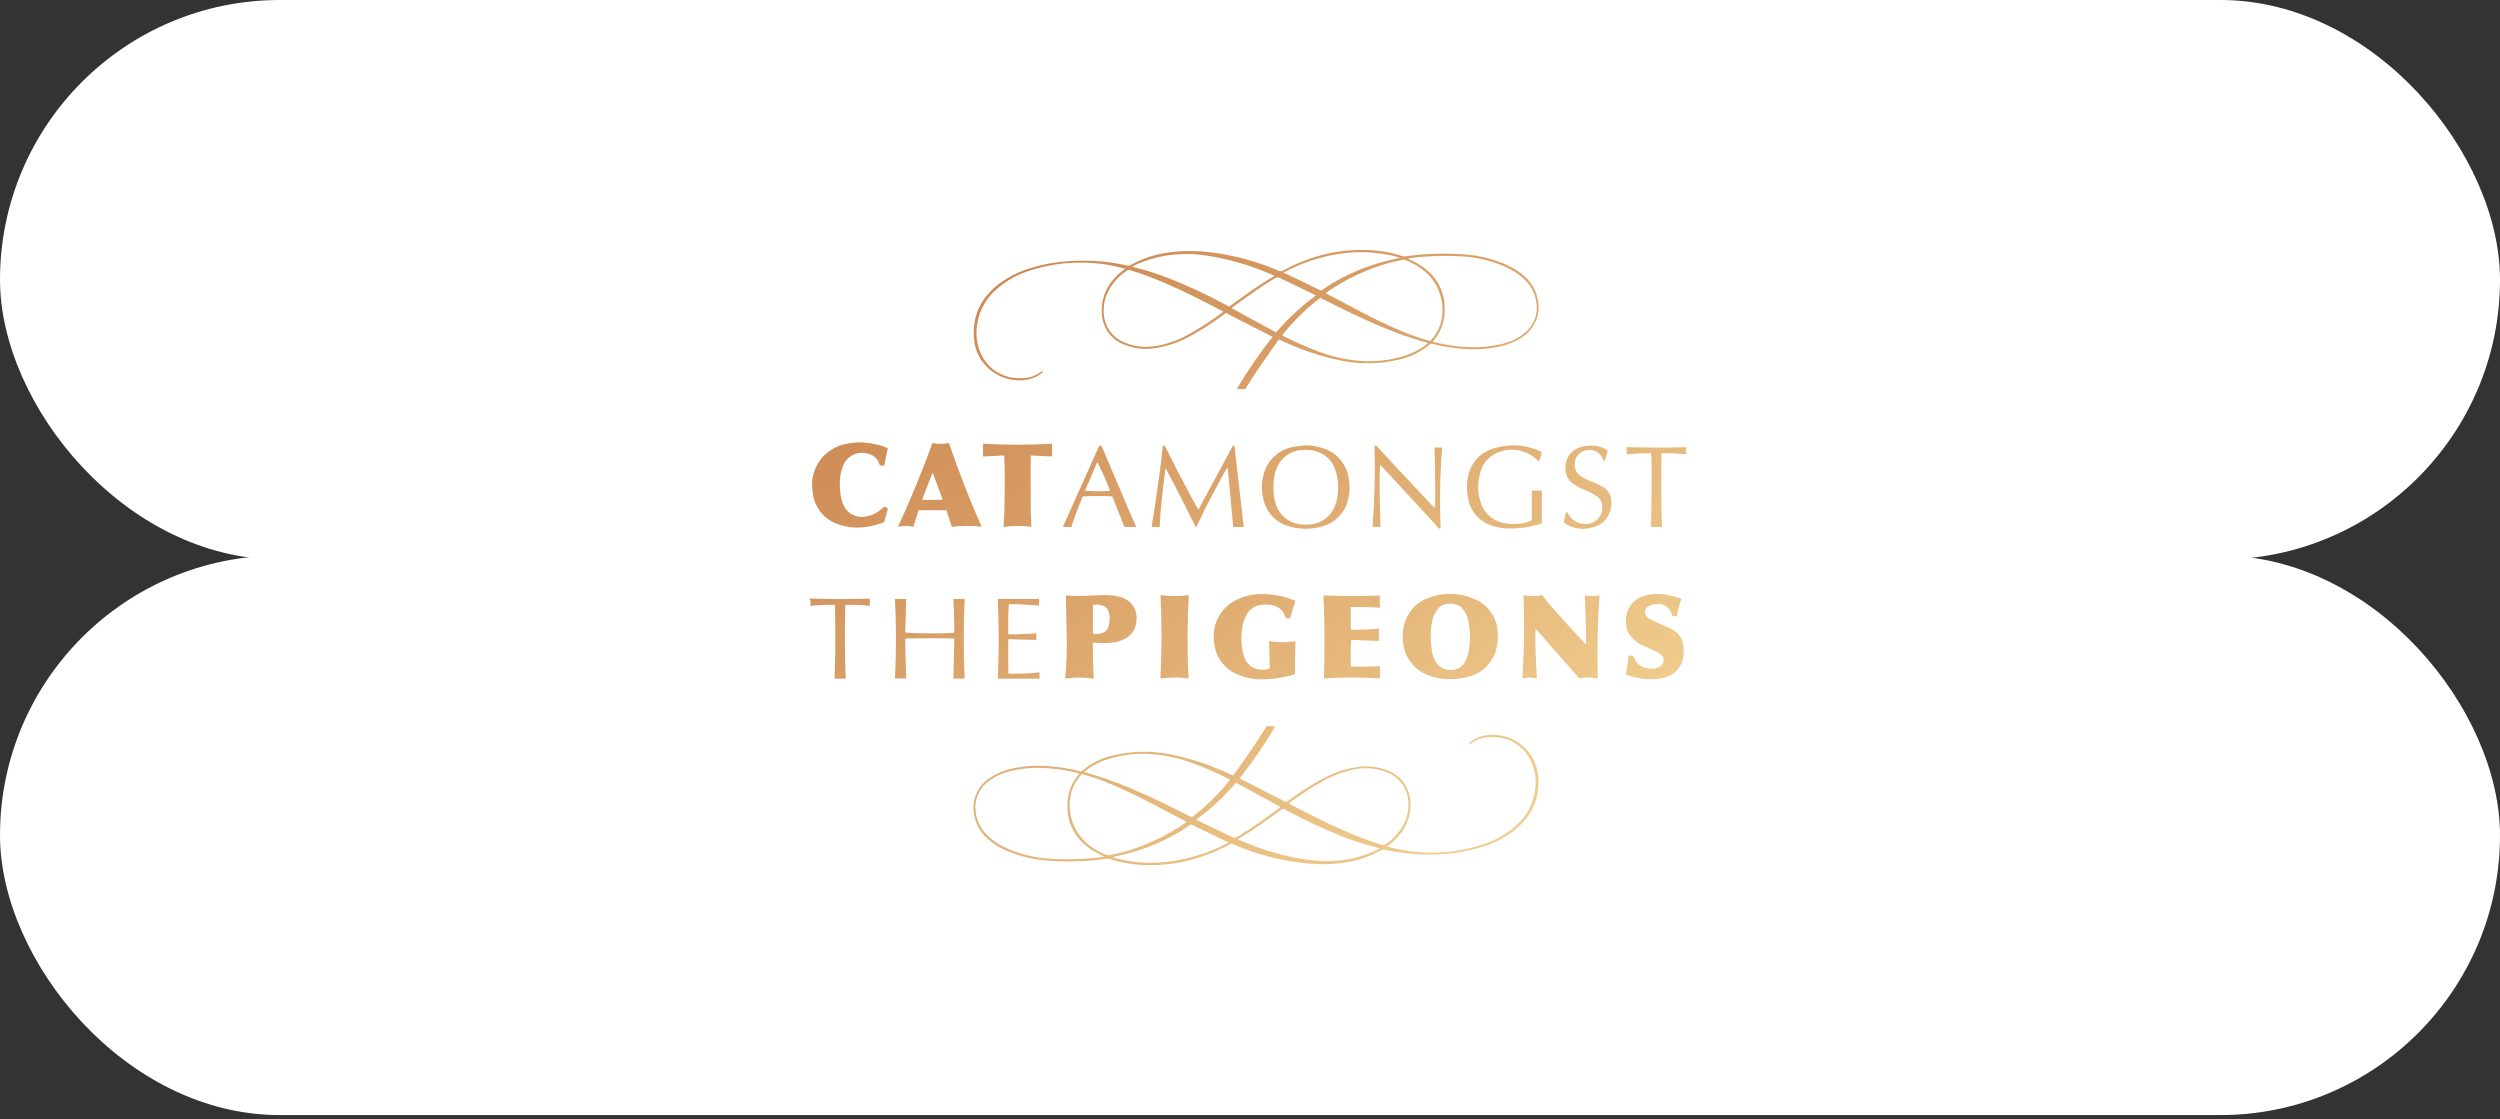
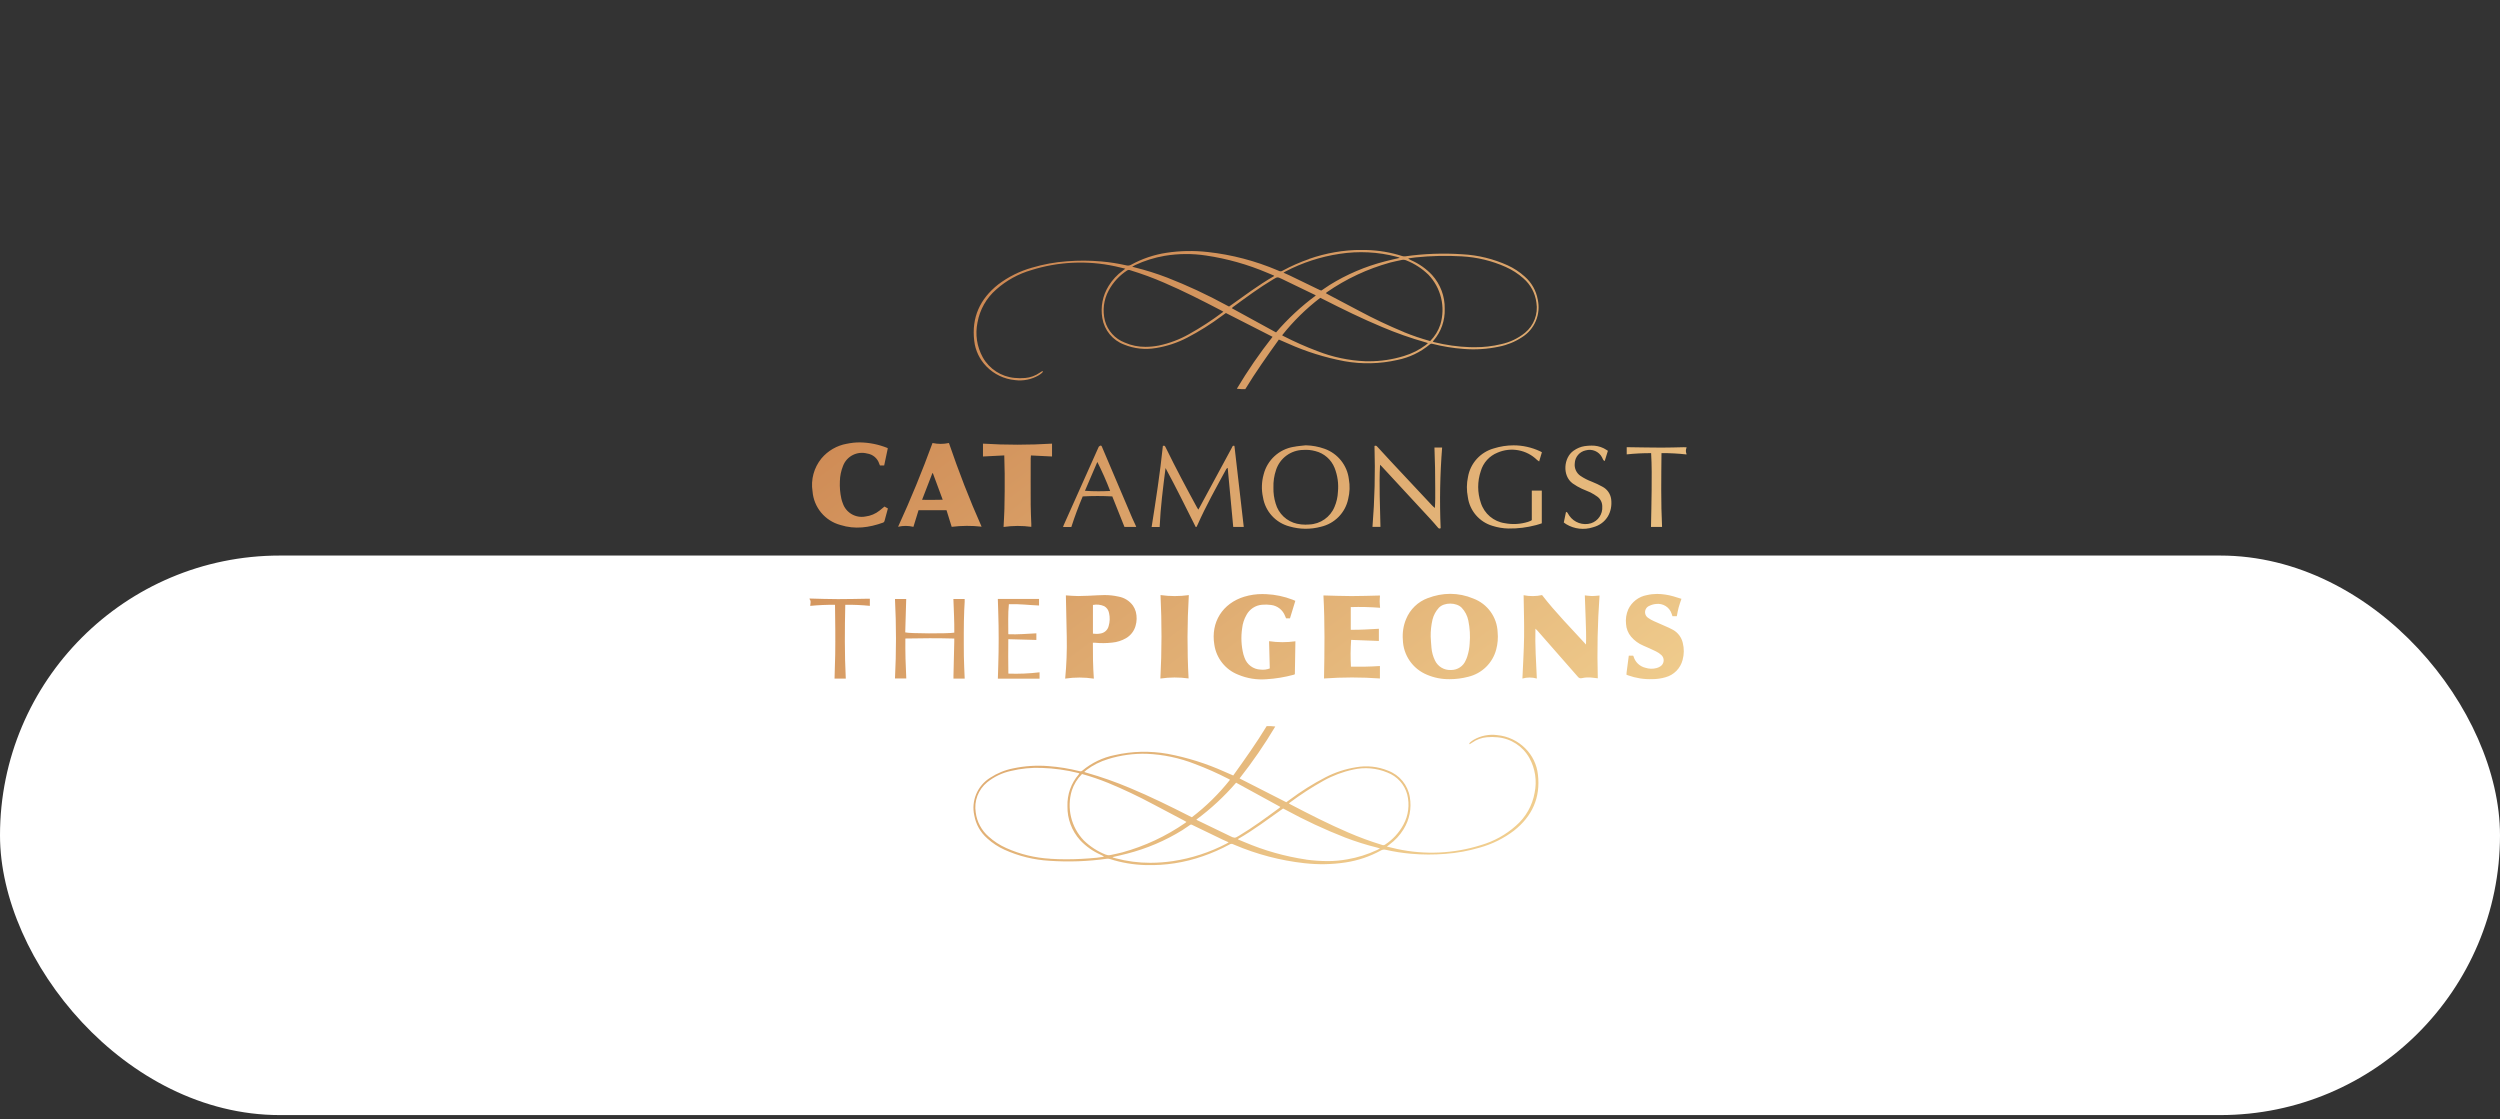
<svg xmlns="http://www.w3.org/2000/svg" width="630" height="282" viewBox="0 0 630 282" fill="none">
  <rect x="0" y="0" width="630" height="282" fill="#333333" stroke="none" />
-   <rect width="630" height="141" rx="70.5" fill="white" />
  <rect y="140" width="630" height="141" rx="70.5" fill="white" />
  <g clip-path="url(#clip0_64_118)">
-     <path d="M281.109 216.279C280.873 216.22 280.644 216.136 280.408 216.069C280.416 216.035 280.425 216.01 280.433 215.976C281.633 215.689 282.85 215.445 284.042 215.116C288.96 213.859 293.659 211.86 297.969 209.187C298.476 208.866 298.967 208.512 299.465 208.183C300.268 207.66 299.947 207.652 300.885 208.099C303.302 209.263 305.719 210.435 308.136 211.599C308.593 211.818 309.066 212.012 309.624 212.265C309.412 212.4 309.286 212.484 309.142 212.56C304.874 214.795 300.26 216.296 295.493 217.013C293.642 217.283 291.775 217.418 289.907 217.426C286.932 217.435 283.974 217.047 281.101 216.279M329.154 216.608C323.813 215.816 318.599 214.34 313.63 212.223C313.114 212.012 312.598 211.801 312.083 211.582C312.049 211.565 312.024 211.523 311.956 211.447C315.937 209.17 319.579 206.404 323.34 203.747C323.577 203.874 323.805 203.983 324.033 204.101C328.859 206.733 333.853 209.06 338.975 211.059C341.62 212.071 344.333 212.923 347.088 213.606C347.265 213.648 347.443 213.707 347.756 213.8C347.435 213.977 347.215 214.104 346.995 214.213C344.637 215.31 342.144 216.094 339.575 216.541C337.893 216.853 336.194 217.005 334.487 216.996C332.704 216.988 330.929 216.861 329.171 216.625M310.08 210.739C307.291 209.415 304.511 208.057 301.73 206.707C301.646 206.657 301.561 206.598 301.477 206.539C305.161 203.823 308.517 200.703 311.5 197.237L322.639 203.334C322.571 203.427 322.495 203.511 322.419 203.587C319.089 206.024 315.785 208.487 312.235 210.604C311.677 210.941 311.407 211.101 311.12 211.101C310.756 211.051 310.401 210.933 310.08 210.739ZM278.65 215.369C276.588 214.551 274.703 213.328 273.114 211.784C269.92 208.445 268.762 203.646 270.097 199.218C270.613 197.65 271.492 196.225 272.666 195.052C274.897 195.668 277.086 196.418 279.233 197.287C283.146 198.906 286.966 200.72 290.693 202.718C293.279 204.076 295.865 205.442 298.443 206.809C298.612 206.901 298.764 207.003 298.975 207.121C298.891 207.205 298.806 207.289 298.713 207.357C293.871 210.713 288.487 213.235 282.799 214.804C281.827 215.065 280.83 215.242 279.85 215.47C279.706 215.504 279.563 215.52 279.419 215.52C279.157 215.52 278.895 215.461 278.658 215.352M348.212 212.898C345.339 212.021 342.516 210.983 339.752 209.786C334.775 207.652 329.957 205.189 325.157 202.685C325.047 202.626 324.946 202.55 324.785 202.448C324.887 202.373 324.954 202.322 325.022 202.271C327.718 200.247 330.549 198.409 333.498 196.764C335.848 195.449 338.375 194.496 341.003 193.939C343.877 193.281 346.885 193.543 349.606 194.673C352.066 195.609 353.934 197.658 354.618 200.197C355.269 202.769 354.931 205.485 353.663 207.812C352.573 209.845 350.984 211.574 349.049 212.839C348.93 212.931 348.778 212.982 348.626 212.982C348.482 212.982 348.339 212.948 348.204 212.898M264.671 216.398C260.835 216.187 257.074 215.276 253.575 213.707C251.961 212.99 250.473 212.021 249.155 210.84C247.346 209.271 246.18 207.095 245.884 204.734C245.42 201.867 246.518 198.974 248.766 197.135C250.516 195.727 252.569 194.749 254.767 194.276C257.319 193.661 259.947 193.408 262.576 193.517C265.652 193.619 268.711 194.049 271.694 194.791C271.771 194.808 271.847 194.841 272.007 194.9C271.914 195.027 271.872 195.103 271.821 195.17C269.903 197.388 268.897 200.256 268.999 203.182C268.939 206.328 270.08 209.389 272.193 211.725C273.664 213.294 275.447 214.551 277.424 215.419C277.712 215.537 277.974 215.698 278.21 215.9C277.585 215.984 276.96 216.094 276.334 216.153C273.79 216.398 271.255 216.541 268.703 216.541C267.359 216.541 266.015 216.499 264.671 216.414M299.719 205.636C294.792 203.14 289.848 200.703 284.743 198.577C281.185 197.068 277.534 195.786 273.816 194.732C273.655 194.69 273.495 194.631 273.224 194.538C273.444 194.335 273.604 194.175 273.782 194.04C275.421 192.817 277.255 191.89 279.216 191.299C282.385 190.313 285.69 189.857 289.003 189.958C293.152 190.135 297.251 191.004 301.113 192.522C304.012 193.61 306.835 194.867 309.59 196.284C309.7 196.343 309.81 196.41 309.962 196.503C307.164 200.036 303.936 203.207 300.353 205.948C300.133 205.839 299.922 205.746 299.71 205.636M319.233 182.933C316.621 187.234 313.706 191.325 310.773 195.423C309.995 195.086 309.269 194.757 308.542 194.453C303.97 192.396 299.178 190.895 294.251 189.967C289.831 189.183 285.301 189.284 280.923 190.279C277.915 190.878 275.1 192.227 272.751 194.192C272.565 194.369 272.286 194.42 272.041 194.335C269.48 193.686 266.86 193.256 264.224 193.062C261.24 192.817 258.232 193.011 255.299 193.635C253.245 194.04 251.293 194.841 249.544 195.98C246.307 197.979 244.693 201.808 245.529 205.518C245.935 207.762 247.093 209.794 248.808 211.295C250.085 212.451 251.53 213.404 253.102 214.12C256.694 215.748 260.556 216.701 264.494 216.92C269.303 217.249 274.137 217.081 278.92 216.406C279.174 216.372 279.427 216.389 279.672 216.465C282.605 217.41 285.656 217.924 288.732 218C293.642 218.143 298.544 217.384 303.175 215.748C305.474 214.955 307.697 213.977 309.835 212.813C310.122 212.619 310.494 212.602 310.79 212.771C310.883 212.822 310.984 212.864 311.086 212.898C316.689 215.284 322.613 216.845 328.664 217.519C332.155 217.916 335.679 217.857 339.144 217.325C342.229 216.853 345.212 215.841 347.95 214.34C348.33 214.104 348.787 214.036 349.218 214.154C351.297 214.626 353.401 214.955 355.522 215.141C358.421 215.402 361.328 215.411 364.227 215.175C367.185 214.964 370.118 214.424 372.966 213.581C376.059 212.712 378.958 211.27 381.518 209.33C386.107 205.704 388.246 201.015 387.553 195.162C387.282 192.708 386.183 190.414 384.442 188.66C382.533 186.703 379.98 185.497 377.259 185.244C375.214 184.983 373.143 185.396 371.36 186.425C371.03 186.627 370.718 186.855 370.43 187.108C370.337 187.184 370.312 187.336 370.253 187.454L370.354 187.546C370.582 187.403 370.811 187.26 371.03 187.116C372.112 186.357 373.371 185.893 374.681 185.784C375.577 185.699 376.49 185.708 377.386 185.801C380.749 186.104 383.749 188.052 385.397 190.996C386.885 193.678 387.35 196.798 386.724 199.792C386.15 203.014 384.485 205.948 382.009 208.09C379.465 210.359 376.439 212.029 373.16 212.974C366.331 215.124 359.063 215.453 352.074 213.943C351.246 213.766 350.418 213.555 349.488 213.336C349.767 213.117 349.945 212.974 350.13 212.839C351.559 211.793 352.767 210.486 353.697 208.976C355.201 206.556 355.759 203.671 355.277 200.871C354.779 197.827 352.683 195.288 349.792 194.209C347.249 193.163 344.46 192.86 341.755 193.34C339.034 193.77 336.397 194.639 333.955 195.912C330.845 197.532 327.87 199.396 325.064 201.495C324.751 201.715 324.439 201.942 324.143 202.162L312.37 196.165C315.649 191.999 318.658 187.631 321.371 183.077C320.931 183.034 320.593 183.001 320.255 182.984C320.112 182.984 319.968 182.984 319.824 182.984H319.233M240.256 150.962C240.357 153.804 240.509 156.621 240.484 159.429C239.014 159.699 228.999 159.665 228.12 159.362C228.204 156.57 228.28 153.753 228.365 150.953H225.534C225.872 157.633 225.872 164.312 225.534 170.975H228.382C228.314 169.271 228.247 167.601 228.187 165.931C228.128 164.261 228.154 162.6 228.154 160.905C232.295 160.812 236.351 160.804 240.476 160.913C240.476 161.2 240.476 161.428 240.476 161.664C240.408 164.54 240.34 167.416 240.273 170.291C240.273 170.536 240.273 170.781 240.273 171H243.104C243.062 169.996 243.011 169.043 242.977 168.082C242.943 167.137 242.91 166.193 242.893 165.248C242.876 164.278 242.876 163.317 242.876 162.347V159.513C242.876 158.552 242.876 157.582 242.901 156.612C242.918 155.668 242.977 154.723 242.986 153.779C242.994 152.834 243.146 151.881 243.095 150.953H240.264L240.256 150.962ZM251.454 150.945C251.521 153.222 251.606 155.448 251.64 157.675C251.673 159.901 251.673 162.136 251.64 164.371C251.606 166.606 251.521 168.807 251.462 171.017H261.967V169.423C259.356 169.735 256.736 169.844 254.107 169.752C254.057 166.842 254.065 164 254.091 161.074C256.508 161.141 258.84 161.2 261.164 161.268V159.598C258.806 159.707 256.482 159.927 254.091 159.825C254.099 157.27 253.981 154.774 254.234 152.26C256.812 152.159 259.322 152.488 261.84 152.589V150.936H251.471L251.454 150.945ZM204 150.97C204.456 151.476 204.203 152.058 204.177 152.682C206.256 152.48 208.344 152.387 210.423 152.412C210.448 154.521 210.482 156.578 210.491 158.628C210.499 160.711 210.507 162.794 210.474 164.877C210.44 166.926 210.364 168.976 210.305 171H213.136C212.823 164.801 212.874 158.628 213.009 152.404C215.08 152.379 217.142 152.471 219.204 152.674V150.877H218.587C216.111 150.911 213.634 150.987 211.167 150.979C208.783 150.979 206.4 150.886 204.008 150.827V150.953L204 150.97ZM333.667 170.975C338.349 170.637 343.057 170.637 347.739 170.975V167.837C345.296 168.006 342.862 168.04 340.437 167.997C340.31 165.754 340.327 163.502 340.488 161.251C342.82 161.335 345.17 161.428 347.477 161.521V158.451C345.144 158.56 342.786 158.754 340.395 158.704V152.986C342.862 152.91 345.33 152.969 347.781 153.163C347.747 152.581 347.68 152.067 347.68 151.561C347.68 151.038 347.73 150.515 347.756 150.068C345.322 150.118 342.955 150.22 340.589 150.211C338.223 150.203 335.873 150.11 333.507 150.051C333.879 157.017 333.786 163.975 333.651 170.991M275.421 159.665V152.446C276.376 152.26 277.365 152.362 278.253 152.75C278.903 153.112 279.351 153.745 279.478 154.479C279.732 155.566 279.698 156.705 279.377 157.784C279.132 158.771 278.303 159.505 277.298 159.648C276.976 159.707 276.655 159.741 276.326 159.741C276.021 159.741 275.717 159.716 275.413 159.674M276.689 150.009C275.016 150.101 273.342 150.186 271.669 150.203C270.646 150.211 269.624 150.093 268.601 150.034C268.677 153.509 268.77 156.975 268.821 160.449C268.897 163.975 268.762 167.5 268.424 171.008C270.816 170.646 273.258 170.654 275.65 171.017C275.43 167.93 275.388 164.961 275.405 161.967C275.624 161.967 275.768 161.959 275.912 161.967C277.365 162.111 278.836 162.102 280.289 161.934C281.515 161.816 282.698 161.436 283.763 160.821C284.929 160.137 285.783 159.041 286.155 157.742C286.501 156.587 286.526 155.356 286.231 154.183C286.078 153.627 285.833 153.095 285.512 152.623C284.642 151.426 283.349 150.608 281.887 150.346C280.695 150.076 279.478 149.941 278.261 149.958C277.737 149.958 277.222 149.975 276.698 150.009M292.417 170.991C294.775 170.646 297.167 170.637 299.524 170.966C299.144 163.975 299.169 156.958 299.584 149.967C297.217 150.295 294.817 150.295 292.451 149.958C292.789 156.966 292.78 163.992 292.417 171M383.952 150C383.995 153.551 384.121 157.017 384.071 160.492C384.02 163.966 383.8 167.449 383.648 170.991C384.84 170.646 386.099 170.654 387.282 170.991C387.096 166.791 386.809 162.676 386.927 158.425C387.155 158.653 387.316 158.788 387.451 158.94C390.84 162.794 394.221 166.657 397.601 170.519C397.829 170.856 398.252 171.008 398.641 170.89C399.503 170.696 400.39 170.654 401.269 170.772C401.708 170.831 402.156 170.873 402.646 170.932C402.444 163.975 402.587 157.009 403.086 150.068C402.401 150.118 401.801 150.211 401.201 150.203C400.601 150.194 400.01 150.101 399.376 150.034C399.452 152.083 399.52 154.133 399.596 156.191C399.663 158.257 399.748 160.323 399.672 162.423C395.911 158.307 392.006 154.36 388.6 149.958C387.071 150.295 385.49 150.304 383.952 149.992M313.587 150.355C308.069 152.05 305.077 156.789 306.015 162.473C306.522 165.889 308.821 168.782 312.049 170.03C314.28 170.966 316.706 171.354 319.114 171.168C321.43 171.034 323.729 170.654 325.977 170.047C326.095 170.013 326.205 169.971 326.306 169.912C326.349 167.104 326.399 164.371 326.442 161.605C324.244 161.908 322.005 161.908 319.807 161.58C319.867 163.882 319.926 166.159 319.985 168.444C319.25 168.731 318.455 168.832 317.678 168.74C315.835 168.681 314.221 167.483 313.621 165.746C313.511 165.467 313.418 165.181 313.334 164.894C312.801 162.743 312.691 160.508 313.021 158.316C313.148 157.135 313.52 155.997 314.103 154.976C314.889 153.509 316.368 152.53 318.033 152.395C318.802 152.328 319.579 152.345 320.34 152.454C321.937 152.657 323.289 153.736 323.847 155.246C323.932 155.44 324.016 155.634 324.092 155.819H325.073C325.529 154.318 325.977 152.876 326.425 151.409C326.188 151.307 325.96 151.206 325.715 151.114C323.61 150.304 321.379 149.832 319.123 149.73C318.793 149.714 318.464 149.705 318.134 149.705C316.587 149.697 315.058 149.916 313.579 150.363M415.002 149.967C412.957 150.346 411.208 151.679 410.32 153.559C409.813 154.723 409.619 156.005 409.762 157.27C409.838 158.434 410.278 159.547 411.03 160.441C411.867 161.428 412.923 162.204 414.123 162.701C415.188 163.165 416.253 163.629 417.292 164.143C417.8 164.388 418.264 164.7 418.67 165.079C419.405 165.763 419.439 166.91 418.755 167.643C418.645 167.761 418.509 167.871 418.366 167.955C418.078 168.141 417.757 168.276 417.428 168.36C416.507 168.605 415.535 168.571 414.63 168.276C413.194 167.93 412.061 166.842 411.656 165.425C411.63 165.358 411.588 165.29 411.546 165.231H410.455C410.219 166.842 409.982 168.402 409.754 169.946C409.796 169.979 409.847 170.013 409.898 170.038C410.016 170.089 410.143 170.131 410.261 170.182C412.23 170.89 414.309 171.219 416.397 171.143C417.521 171.143 418.628 170.983 419.701 170.671C421.831 170.097 423.479 168.419 424.02 166.285C424.4 164.894 424.417 163.418 424.062 162.018C423.749 160.635 422.87 159.446 421.645 158.746C421.29 158.543 420.926 158.358 420.555 158.189C419.295 157.633 418.036 157.101 416.785 156.528C416.295 156.317 415.822 156.056 415.391 155.744C414.571 155.254 414.309 154.2 414.799 153.382C414.994 153.053 415.298 152.8 415.653 152.665C416.168 152.412 416.735 152.252 417.309 152.201C419.067 151.957 420.749 153.02 421.273 154.715C421.341 154.892 421.391 155.077 421.459 155.288H422.558C422.701 154.546 422.811 153.829 423.006 153.129C423.191 152.404 423.462 151.704 423.724 150.903C423.006 150.683 422.338 150.456 421.662 150.27C420.343 149.891 418.983 149.688 417.614 149.671C416.743 149.671 415.881 149.764 415.036 149.967M361.616 166.446C361.126 165.442 360.821 164.354 360.728 163.241C360.627 162.305 360.593 161.36 360.534 160.424C360.509 158.982 360.661 157.548 360.99 156.14C361.261 155.035 361.81 154.015 362.579 153.171C363.931 151.721 367.033 151.788 368.351 153.154C369.196 154.048 369.771 155.162 370.016 156.368C370.413 158.282 370.523 160.239 370.354 162.187C370.295 163.283 370.092 164.363 369.763 165.4C369.661 165.729 369.535 166.049 369.382 166.361C368.782 167.863 367.32 168.841 365.706 168.841H365.622C363.923 168.925 362.342 167.981 361.616 166.446ZM359.816 150.717C357.314 151.636 355.32 153.568 354.322 156.039C353.646 157.675 353.376 159.446 353.519 161.208C353.612 165.096 356.004 168.563 359.613 170.038C361.413 170.806 363.365 171.185 365.326 171.152C366.898 171.152 368.47 170.949 369.982 170.553C373.439 169.735 376.16 167.078 377.048 163.646C377.428 162.229 377.546 160.761 377.403 159.311C377.259 155.507 374.833 152.159 371.259 150.827C369.425 150.051 367.455 149.655 365.461 149.646C363.526 149.655 361.616 150.026 359.816 150.726M409.931 112.699V114.504C411.977 114.284 414.03 114.183 416.084 114.191C416.27 117.337 416.236 120.424 416.211 123.502C416.185 126.606 416.109 129.701 416.05 132.787H418.839C418.535 126.589 418.636 120.424 418.695 114.183C420.8 114.175 422.904 114.284 425 114.52V114.394C424.789 113.896 424.789 113.34 425 112.842V112.716C424.772 112.716 424.535 112.699 424.307 112.699H424.231C422.38 112.732 420.529 112.808 418.687 112.8C415.999 112.8 413.312 112.732 410.624 112.699H409.931ZM346.37 112.378C346.581 119.184 346.412 125.99 345.863 132.771H347.874C347.806 130.156 347.73 127.584 347.688 125.012C347.646 122.439 347.629 119.842 347.773 117.118C348.001 117.337 348.111 117.43 348.204 117.54C352.302 121.967 356.401 126.395 360.5 130.831C361.126 131.506 361.726 132.214 362.326 132.914C362.503 133.116 362.664 133.319 363.044 133.108C362.757 126.327 362.883 119.538 363.416 112.775H361.48C361.531 114.487 361.599 116.173 361.633 117.869C361.666 119.564 361.666 121.259 361.675 122.954C361.675 124.632 361.717 126.302 361.59 128.006C361.311 127.795 361.049 127.559 360.813 127.297L350.502 116.283C349.37 115.077 348.263 113.854 347.139 112.631C346.995 112.479 346.86 112.311 346.632 112.311C346.539 112.311 346.446 112.336 346.361 112.378M293.042 112.378C292.349 119.184 291.284 125.973 290.211 132.796H292.231C292.451 127.812 293.085 122.886 293.718 117.944C295.045 120.407 296.33 122.878 297.581 125.357C298.831 127.837 300.082 130.325 301.325 132.813C301.384 132.813 301.443 132.813 301.502 132.804C301.595 132.619 301.705 132.442 301.789 132.248C303.911 127.432 306.497 122.853 309.007 118.231C309.083 118.122 309.159 118.029 309.252 117.936L309.387 117.97C309.852 122.912 310.308 127.845 310.773 132.779H313.427C312.641 125.948 311.863 119.142 311.077 112.37C310.604 112.193 310.553 112.589 310.427 112.825C307.731 117.801 305.035 122.785 302.347 127.778C302.237 127.972 302.127 128.166 301.975 128.427C301.832 128.191 301.73 128.031 301.637 127.871C298.95 122.954 296.321 118.012 293.862 112.977C293.794 112.842 293.727 112.707 293.659 112.572C293.609 112.42 293.473 112.319 293.313 112.311C293.211 112.311 293.11 112.336 293.017 112.378M273.402 123.688C274.466 121.217 275.498 118.822 276.529 116.41C277.729 118.788 278.81 121.233 279.757 123.721C278.768 123.772 277.779 123.797 276.791 123.797C275.675 123.797 274.551 123.764 273.402 123.679M277.272 112.311C277.129 112.37 276.993 112.463 276.892 112.572C276.841 112.64 276.807 112.724 276.782 112.808C273.875 119.311 270.968 125.813 268.06 132.315C267.993 132.467 267.959 132.619 267.891 132.804H269.979C270.807 130.19 271.779 127.626 272.844 125.096C275.328 124.961 277.822 124.961 280.298 125.096C281.329 127.677 282.343 130.215 283.366 132.787H286.332C286.264 132.619 286.214 132.484 286.155 132.349C285.876 131.742 285.58 131.151 285.318 130.536C282.825 124.674 280.332 118.805 277.839 112.943C277.788 112.825 277.737 112.707 277.695 112.589C277.636 112.412 277.526 112.286 277.365 112.286C277.331 112.286 277.298 112.286 277.272 112.302M399.376 112.412C398.353 112.572 397.381 112.969 396.545 113.576C394.06 115.288 393.612 119.834 396.308 121.824C397.043 122.338 397.829 122.794 398.641 123.173C399.334 123.519 400.086 123.738 400.779 124.084C401.413 124.405 402.013 124.776 402.579 125.189C403.348 125.771 403.787 126.69 403.77 127.651C403.906 129.541 402.739 131.278 400.931 131.868C398.886 132.475 396.68 131.7 395.463 129.954C395.294 129.709 395.167 129.431 394.99 129.186C394.922 129.094 394.77 129.06 394.635 128.992C394.44 129.92 394.263 130.772 394.077 131.674C394.263 131.801 394.466 131.953 394.685 132.096C396.722 133.327 399.198 133.605 401.463 132.863C404.759 131.978 406.433 129.051 406.01 125.745C405.816 124.421 405.004 123.266 403.813 122.65C402.951 122.17 402.055 121.748 401.142 121.385C400.136 121.014 399.173 120.517 398.286 119.926C397.246 119.218 396.688 117.987 396.84 116.747C396.9 115.17 398.032 113.829 399.579 113.5C401.193 113.028 402.917 113.753 403.703 115.237C403.821 115.465 403.906 115.71 404.041 115.929C404.1 116.03 404.244 116.081 404.387 116.182C404.658 115.313 404.903 114.52 405.19 113.601C404.852 113.399 404.497 113.154 404.117 112.96C403.162 112.496 402.114 112.269 401.058 112.294C400.5 112.294 399.942 112.336 399.384 112.42M376.456 112.994C373.084 113.93 370.549 116.713 369.94 120.154C369.577 121.841 369.56 123.578 369.898 125.273C370.354 128.689 372.78 131.522 376.084 132.509C377.394 132.931 378.763 133.159 380.141 133.184C382.49 133.218 384.823 132.931 387.096 132.324C387.569 132.206 388.026 132.037 388.533 131.877V123.637H386.014V131.075C385.896 131.151 385.778 131.227 385.651 131.286C385.457 131.371 385.254 131.455 385.051 131.514C383.175 132.096 381.18 132.214 379.245 131.851C376.397 131.455 374.031 129.448 373.169 126.707C372.29 124.126 372.281 121.326 373.152 118.737C373.76 116.612 375.324 114.891 377.377 114.065C380.775 112.598 384.713 113.331 387.35 115.92C387.51 116.055 387.688 116.182 387.865 116.291C388.11 115.465 388.33 114.74 388.558 113.964C388.406 113.879 388.254 113.787 388.077 113.711C385.989 112.741 383.724 112.226 381.417 112.226C379.727 112.226 378.053 112.496 376.439 112.994M326.89 131.995C324.261 131.421 322.165 129.439 321.455 126.85C321.058 125.568 320.872 124.227 320.906 122.886C320.855 121.368 321.075 119.859 321.565 118.425C322.537 115.448 325.301 113.416 328.436 113.382C329.467 113.306 330.507 113.407 331.504 113.685C333.693 114.242 335.476 115.811 336.313 117.902C337.073 119.825 337.361 121.9 337.158 123.958C337.099 125.248 336.82 126.513 336.313 127.702C335.248 130.316 332.738 132.071 329.907 132.172C329.585 132.197 329.273 132.214 328.96 132.214C328.267 132.214 327.574 132.138 326.89 131.986M325.968 112.606C322.301 113.222 319.343 115.954 318.438 119.555C317.914 121.427 317.855 123.392 318.269 125.298C318.835 128.857 321.455 131.75 324.954 132.661C327.532 133.412 330.262 133.445 332.856 132.745C336.33 131.953 339.026 129.212 339.744 125.729C340.15 124.092 340.209 122.397 339.913 120.744C339.49 117.244 337.116 114.284 333.794 113.095C332.265 112.547 330.659 112.252 329.045 112.218C328.022 112.345 326.982 112.395 325.985 112.614M247.71 111.796V115.035L253.076 114.765C253.11 116.376 253.161 117.852 253.178 119.328C253.195 120.829 253.195 122.33 253.178 123.831C253.169 125.315 253.152 126.791 253.11 128.275C253.068 129.76 252.975 131.244 252.899 132.796C255.215 132.459 257.572 132.45 259.888 132.762C259.888 132.459 259.888 132.231 259.888 131.995C259.837 130.409 259.736 128.824 259.736 127.238C259.711 123.333 259.736 119.429 259.736 115.524C259.736 115.296 259.77 115.069 259.795 114.773C261.612 114.866 263.37 114.951 265.111 115.035V111.796C259.313 112.151 253.49 112.159 247.693 111.796M232.362 125.956C233.25 123.654 234.103 121.444 234.957 119.243C234.999 119.243 235.041 119.243 235.084 119.243C235.895 121.436 236.706 123.629 237.56 125.931C236.749 125.956 235.963 125.965 235.185 125.965C234.255 125.965 233.334 125.956 232.371 125.956M234.991 111.645C232.379 118.779 229.523 125.762 226.32 132.745C227.587 132.45 228.914 132.459 230.182 132.762C230.63 131.312 231.052 129.937 231.475 128.571H238.523L239.825 132.762C242.326 132.45 244.862 132.442 247.363 132.72C244.262 125.771 241.574 118.771 239.132 111.636C237.763 111.931 236.351 111.931 234.982 111.636M213.364 111.83C210.888 112.277 208.64 113.584 207.017 115.507C205.107 117.843 204.287 120.871 204.761 123.839C205.082 127.871 207.904 131.261 211.817 132.307C215.46 133.462 219.043 132.956 222.559 131.691C222.711 131.624 222.821 131.497 222.88 131.345C223.184 130.3 223.455 129.237 223.751 128.132L222.889 127.651C222.466 128.006 222.094 128.326 221.697 128.63C220.657 129.473 219.398 130.004 218.063 130.165C215.604 130.62 213.187 129.203 212.384 126.833C212.232 126.454 212.113 126.066 212.02 125.67C211.699 124.219 211.581 122.735 211.648 121.259C211.682 119.952 211.944 118.653 212.434 117.438C213.339 114.984 215.975 113.618 218.511 114.284C219.956 114.487 221.156 115.507 221.587 116.907C221.638 117.042 221.697 117.169 221.748 117.303H222.812C223.117 115.836 223.421 114.402 223.725 112.977C223.666 112.926 223.641 112.884 223.598 112.876C221.393 111.99 219.052 111.518 216.668 111.484C215.553 111.484 214.446 111.602 213.356 111.839M344.062 91.033C339.913 90.856 335.822 89.996 331.952 88.469C329.053 87.381 326.23 86.125 323.475 84.716C323.365 84.657 323.255 84.59 323.095 84.497C325.892 80.963 329.121 77.792 332.704 75.051C332.924 75.161 333.135 75.262 333.346 75.364C338.273 77.86 343.217 80.297 348.322 82.422C351.88 83.932 355.531 85.214 359.249 86.268C359.41 86.31 359.57 86.369 359.841 86.462C359.621 86.664 359.461 86.816 359.292 86.951C357.652 88.174 355.81 89.102 353.857 89.692C350.942 90.603 347.908 91.058 344.857 91.041C344.595 91.041 344.333 91.041 344.071 91.041M310.427 77.666C310.494 77.573 310.57 77.497 310.646 77.421C313.976 74.984 317.28 72.521 320.83 70.405C321.878 69.781 321.895 69.747 322.985 70.27C325.774 71.594 328.554 72.951 331.335 74.301C331.419 74.352 331.504 74.41 331.588 74.469C327.904 77.185 324.549 80.305 321.565 83.772C317.847 81.731 314.162 79.715 310.427 77.674M283.45 86.335C280.991 85.399 279.123 83.35 278.439 80.811C277.788 78.239 278.126 75.524 279.394 73.196C280.484 71.164 282.073 69.435 284.008 68.17C284.261 68.001 284.583 67.984 284.853 68.111C287.726 68.988 290.558 70.025 293.313 71.223C298.291 73.356 303.108 75.819 307.908 78.324C308.018 78.383 308.119 78.459 308.28 78.56C308.178 78.636 308.111 78.686 308.043 78.737C305.347 80.761 302.516 82.6 299.567 84.244C297.217 85.56 294.69 86.513 292.054 87.069C290.946 87.288 289.822 87.398 288.698 87.407C286.89 87.423 285.107 87.061 283.45 86.335ZM353.841 83.704C349.928 82.085 346.108 80.272 342.381 78.273C339.795 76.915 337.217 75.549 334.639 74.183C334.479 74.098 334.318 73.989 334.107 73.871C334.191 73.786 334.276 73.702 334.369 73.635C339.211 70.278 344.595 67.756 350.274 66.179C351.246 65.918 352.243 65.732 353.224 65.513C353.621 65.42 354.043 65.463 354.415 65.631C356.477 66.449 358.354 67.672 359.951 69.215C363.145 72.555 364.303 77.354 362.968 81.781C362.452 83.35 361.573 84.775 360.399 85.948C358.168 85.332 355.979 84.59 353.832 83.713M370.489 87.491C367.413 87.39 364.354 86.96 361.371 86.217C361.295 86.201 361.21 86.167 361.058 86.108C361.151 85.981 361.193 85.905 361.244 85.838C363.162 83.62 364.168 80.752 364.067 77.826C364.134 74.68 362.985 71.627 360.872 69.291C359.401 67.723 357.618 66.466 355.641 65.597C355.353 65.479 355.091 65.319 354.855 65.117C355.48 65.032 356.105 64.923 356.731 64.864C360.602 64.467 364.506 64.375 368.394 64.602C372.222 64.813 375.983 65.724 379.482 67.293C381.096 68.009 382.583 68.979 383.902 70.152C385.71 71.72 386.876 73.896 387.172 76.266C387.637 79.133 386.538 82.026 384.299 83.865C382.549 85.273 380.504 86.251 378.307 86.724C376.118 87.255 373.87 87.516 371.614 87.499C371.242 87.499 370.87 87.499 370.498 87.483M309.04 76.898C304.215 74.267 299.22 71.939 294.09 69.941C291.445 68.929 288.732 68.077 285.977 67.394C285.8 67.352 285.622 67.293 285.309 67.2C285.639 67.023 285.85 66.896 286.078 66.787C288.436 65.69 290.938 64.906 293.499 64.467C296.938 63.894 300.454 63.869 303.911 64.391C309.252 65.184 314.475 66.66 319.436 68.777C319.951 68.988 320.467 69.199 320.982 69.418C321.016 69.435 321.041 69.477 321.109 69.553C317.12 71.83 313.486 74.596 309.725 77.253C309.488 77.126 309.26 77.016 309.032 76.898M332.172 72.892C329.755 71.729 327.346 70.556 324.929 69.384C324.472 69.165 323.999 68.971 323.441 68.718C323.653 68.583 323.779 68.499 323.915 68.423C328.183 66.188 332.797 64.687 337.572 63.97C342.364 63.228 347.265 63.472 351.956 64.704C352.193 64.763 352.421 64.847 352.657 64.914C352.649 64.948 352.64 64.973 352.632 65.007C351.432 65.294 350.215 65.538 349.023 65.867C344.105 67.124 339.406 69.123 335.096 71.796C334.589 72.117 334.098 72.471 333.6 72.8C333.177 73.078 333.067 73.204 332.924 73.204C332.662 73.137 332.417 73.027 332.18 72.884M329.881 65.277C327.583 66.07 325.36 67.048 323.222 68.212C322.943 68.414 322.562 68.423 322.267 68.254C322.174 68.203 322.072 68.161 321.971 68.127C316.368 65.741 310.443 64.181 304.392 63.514C300.902 63.118 297.378 63.177 293.913 63.708C290.82 64.181 287.845 65.184 285.098 66.685C284.718 66.921 284.261 66.989 283.83 66.871C281.751 66.399 279.647 66.07 277.534 65.884C274.635 65.631 271.728 65.614 268.829 65.85C265.872 66.061 262.939 66.593 260.091 67.444C256.998 68.313 254.099 69.755 251.538 71.695C246.949 75.321 244.811 80.01 245.504 85.863C245.774 88.317 246.873 90.611 248.614 92.374C250.524 94.331 253.076 95.537 255.798 95.79C257.843 96.051 259.913 95.638 261.697 94.609C262.026 94.406 262.339 94.179 262.626 93.926C262.719 93.85 262.745 93.698 262.804 93.58L262.702 93.487C262.474 93.63 262.246 93.774 262.018 93.917C260.936 94.676 259.677 95.14 258.367 95.25C257.471 95.334 256.567 95.326 255.671 95.233C252.307 94.929 249.307 92.981 247.651 90.038C246.172 87.356 245.707 84.236 246.332 81.25C246.907 78.028 248.572 75.102 251.048 72.951C253.592 70.683 256.617 69.013 259.897 68.069C266.725 65.918 273.993 65.589 280.991 67.099C281.819 67.284 282.647 67.487 283.577 67.706C283.298 67.925 283.121 68.069 282.935 68.203C281.506 69.249 280.289 70.556 279.368 72.066C277.864 74.486 277.306 77.362 277.788 80.171C278.295 83.207 280.382 85.754 283.273 86.833C285.816 87.879 288.605 88.174 291.31 87.702C294.031 87.263 296.668 86.394 299.11 85.129C302.22 83.51 305.195 81.647 308.001 79.546C308.314 79.319 308.626 79.1 308.922 78.88L320.686 84.876C317.407 89.043 314.399 93.411 311.686 97.965C312.134 98.007 312.463 98.041 312.801 98.058C313.139 98.075 313.486 98.058 313.815 98.058C316.427 93.757 319.343 89.667 322.275 85.568C323.053 85.905 323.779 86.234 324.506 86.538C329.078 88.596 333.87 90.097 338.797 91.025C343.217 91.809 347.747 91.708 352.125 90.713C355.134 90.114 357.948 88.764 360.297 86.799C360.483 86.622 360.762 86.572 361.007 86.656C363.568 87.305 366.188 87.736 368.825 87.93C371.808 88.174 374.817 87.98 377.741 87.356C379.794 86.951 381.747 86.158 383.496 85.011C386.733 83.013 388.339 79.184 387.51 75.473C387.105 73.23 385.947 71.197 384.231 69.696C382.955 68.541 381.51 67.588 379.946 66.871C376.355 65.243 372.492 64.29 368.554 64.079C363.745 63.751 358.911 63.919 354.128 64.594C353.874 64.628 353.621 64.611 353.384 64.535C350.452 63.59 347.401 63.076 344.316 63C343.885 62.983 343.454 62.975 343.023 62.975C338.544 62.992 334.098 63.767 329.873 65.252" fill="url(#paint0_linear_64_118)" />
+     <path d="M281.109 216.279C280.873 216.22 280.644 216.136 280.408 216.069C280.416 216.035 280.425 216.01 280.433 215.976C281.633 215.689 282.85 215.445 284.042 215.116C288.96 213.859 293.659 211.86 297.969 209.187C298.476 208.866 298.967 208.512 299.465 208.183C300.268 207.66 299.947 207.652 300.885 208.099C303.302 209.263 305.719 210.435 308.136 211.599C308.593 211.818 309.066 212.012 309.624 212.265C309.412 212.4 309.286 212.484 309.142 212.56C304.874 214.795 300.26 216.296 295.493 217.013C293.642 217.283 291.775 217.418 289.907 217.426C286.932 217.435 283.974 217.047 281.101 216.279M329.154 216.608C323.813 215.816 318.599 214.34 313.63 212.223C313.114 212.012 312.598 211.801 312.083 211.582C312.049 211.565 312.024 211.523 311.956 211.447C315.937 209.17 319.579 206.404 323.34 203.747C323.577 203.874 323.805 203.983 324.033 204.101C328.859 206.733 333.853 209.06 338.975 211.059C341.62 212.071 344.333 212.923 347.088 213.606C347.265 213.648 347.443 213.707 347.756 213.8C347.435 213.977 347.215 214.104 346.995 214.213C344.637 215.31 342.144 216.094 339.575 216.541C337.893 216.853 336.194 217.005 334.487 216.996C332.704 216.988 330.929 216.861 329.171 216.625M310.08 210.739C307.291 209.415 304.511 208.057 301.73 206.707C301.646 206.657 301.561 206.598 301.477 206.539C305.161 203.823 308.517 200.703 311.5 197.237L322.639 203.334C322.571 203.427 322.495 203.511 322.419 203.587C319.089 206.024 315.785 208.487 312.235 210.604C311.677 210.941 311.407 211.101 311.12 211.101C310.756 211.051 310.401 210.933 310.08 210.739ZM278.65 215.369C276.588 214.551 274.703 213.328 273.114 211.784C269.92 208.445 268.762 203.646 270.097 199.218C270.613 197.65 271.492 196.225 272.666 195.052C274.897 195.668 277.086 196.418 279.233 197.287C283.146 198.906 286.966 200.72 290.693 202.718C293.279 204.076 295.865 205.442 298.443 206.809C298.612 206.901 298.764 207.003 298.975 207.121C298.891 207.205 298.806 207.289 298.713 207.357C293.871 210.713 288.487 213.235 282.799 214.804C281.827 215.065 280.83 215.242 279.85 215.47C279.706 215.504 279.563 215.52 279.419 215.52C279.157 215.52 278.895 215.461 278.658 215.352M348.212 212.898C345.339 212.021 342.516 210.983 339.752 209.786C334.775 207.652 329.957 205.189 325.157 202.685C325.047 202.626 324.946 202.55 324.785 202.448C324.887 202.373 324.954 202.322 325.022 202.271C327.718 200.247 330.549 198.409 333.498 196.764C335.848 195.449 338.375 194.496 341.003 193.939C343.877 193.281 346.885 193.543 349.606 194.673C352.066 195.609 353.934 197.658 354.618 200.197C355.269 202.769 354.931 205.485 353.663 207.812C352.573 209.845 350.984 211.574 349.049 212.839C348.93 212.931 348.778 212.982 348.626 212.982C348.482 212.982 348.339 212.948 348.204 212.898M264.671 216.398C260.835 216.187 257.074 215.276 253.575 213.707C251.961 212.99 250.473 212.021 249.155 210.84C247.346 209.271 246.18 207.095 245.884 204.734C245.42 201.867 246.518 198.974 248.766 197.135C250.516 195.727 252.569 194.749 254.767 194.276C257.319 193.661 259.947 193.408 262.576 193.517C265.652 193.619 268.711 194.049 271.694 194.791C271.771 194.808 271.847 194.841 272.007 194.9C271.914 195.027 271.872 195.103 271.821 195.17C269.903 197.388 268.897 200.256 268.999 203.182C268.939 206.328 270.08 209.389 272.193 211.725C273.664 213.294 275.447 214.551 277.424 215.419C277.712 215.537 277.974 215.698 278.21 215.9C277.585 215.984 276.96 216.094 276.334 216.153C273.79 216.398 271.255 216.541 268.703 216.541C267.359 216.541 266.015 216.499 264.671 216.414M299.719 205.636C294.792 203.14 289.848 200.703 284.743 198.577C281.185 197.068 277.534 195.786 273.816 194.732C273.655 194.69 273.495 194.631 273.224 194.538C273.444 194.335 273.604 194.175 273.782 194.04C275.421 192.817 277.255 191.89 279.216 191.299C282.385 190.313 285.69 189.857 289.003 189.958C293.152 190.135 297.251 191.004 301.113 192.522C304.012 193.61 306.835 194.867 309.59 196.284C309.7 196.343 309.81 196.41 309.962 196.503C307.164 200.036 303.936 203.207 300.353 205.948C300.133 205.839 299.922 205.746 299.71 205.636M319.233 182.933C316.621 187.234 313.706 191.325 310.773 195.423C309.995 195.086 309.269 194.757 308.542 194.453C303.97 192.396 299.178 190.895 294.251 189.967C289.831 189.183 285.301 189.284 280.923 190.279C277.915 190.878 275.1 192.227 272.751 194.192C272.565 194.369 272.286 194.42 272.041 194.335C269.48 193.686 266.86 193.256 264.224 193.062C261.24 192.817 258.232 193.011 255.299 193.635C253.245 194.04 251.293 194.841 249.544 195.98C246.307 197.979 244.693 201.808 245.529 205.518C245.935 207.762 247.093 209.794 248.808 211.295C250.085 212.451 251.53 213.404 253.102 214.12C256.694 215.748 260.556 216.701 264.494 216.92C269.303 217.249 274.137 217.081 278.92 216.406C279.174 216.372 279.427 216.389 279.672 216.465C282.605 217.41 285.656 217.924 288.732 218C293.642 218.143 298.544 217.384 303.175 215.748C305.474 214.955 307.697 213.977 309.835 212.813C310.122 212.619 310.494 212.602 310.79 212.771C310.883 212.822 310.984 212.864 311.086 212.898C316.689 215.284 322.613 216.845 328.664 217.519C332.155 217.916 335.679 217.857 339.144 217.325C342.229 216.853 345.212 215.841 347.95 214.34C348.33 214.104 348.787 214.036 349.218 214.154C351.297 214.626 353.401 214.955 355.522 215.141C358.421 215.402 361.328 215.411 364.227 215.175C367.185 214.964 370.118 214.424 372.966 213.581C376.059 212.712 378.958 211.27 381.518 209.33C386.107 205.704 388.246 201.015 387.553 195.162C387.282 192.708 386.183 190.414 384.442 188.66C382.533 186.703 379.98 185.497 377.259 185.244C375.214 184.983 373.143 185.396 371.36 186.425C371.03 186.627 370.718 186.855 370.43 187.108C370.337 187.184 370.312 187.336 370.253 187.454L370.354 187.546C370.582 187.403 370.811 187.26 371.03 187.116C372.112 186.357 373.371 185.893 374.681 185.784C375.577 185.699 376.49 185.708 377.386 185.801C380.749 186.104 383.749 188.052 385.397 190.996C386.885 193.678 387.35 196.798 386.724 199.792C386.15 203.014 384.485 205.948 382.009 208.09C379.465 210.359 376.439 212.029 373.16 212.974C366.331 215.124 359.063 215.453 352.074 213.943C351.246 213.766 350.418 213.555 349.488 213.336C349.767 213.117 349.945 212.974 350.13 212.839C351.559 211.793 352.767 210.486 353.697 208.976C355.201 206.556 355.759 203.671 355.277 200.871C354.779 197.827 352.683 195.288 349.792 194.209C347.249 193.163 344.46 192.86 341.755 193.34C339.034 193.77 336.397 194.639 333.955 195.912C330.845 197.532 327.87 199.396 325.064 201.495C324.751 201.715 324.439 201.942 324.143 202.162L312.37 196.165C315.649 191.999 318.658 187.631 321.371 183.077C320.931 183.034 320.593 183.001 320.255 182.984C320.112 182.984 319.968 182.984 319.824 182.984H319.233M240.256 150.962C240.357 153.804 240.509 156.621 240.484 159.429C239.014 159.699 228.999 159.665 228.12 159.362C228.204 156.57 228.28 153.753 228.365 150.953H225.534C225.872 157.633 225.872 164.312 225.534 170.975H228.382C228.314 169.271 228.247 167.601 228.187 165.931C228.128 164.261 228.154 162.6 228.154 160.905C232.295 160.812 236.351 160.804 240.476 160.913C240.476 161.2 240.476 161.428 240.476 161.664C240.408 164.54 240.34 167.416 240.273 170.291C240.273 170.536 240.273 170.781 240.273 171H243.104C243.062 169.996 243.011 169.043 242.977 168.082C242.943 167.137 242.91 166.193 242.893 165.248C242.876 164.278 242.876 163.317 242.876 162.347V159.513C242.876 158.552 242.876 157.582 242.901 156.612C242.918 155.668 242.977 154.723 242.986 153.779C242.994 152.834 243.146 151.881 243.095 150.953H240.264L240.256 150.962ZM251.454 150.945C251.521 153.222 251.606 155.448 251.64 157.675C251.673 159.901 251.673 162.136 251.64 164.371C251.606 166.606 251.521 168.807 251.462 171.017H261.967V169.423C259.356 169.735 256.736 169.844 254.107 169.752C254.057 166.842 254.065 164 254.091 161.074C256.508 161.141 258.84 161.2 261.164 161.268V159.598C258.806 159.707 256.482 159.927 254.091 159.825C254.099 157.27 253.981 154.774 254.234 152.26C256.812 152.159 259.322 152.488 261.84 152.589V150.936H251.471L251.454 150.945ZM204 150.97C204.456 151.476 204.203 152.058 204.177 152.682C206.256 152.48 208.344 152.387 210.423 152.412C210.448 154.521 210.482 156.578 210.491 158.628C210.499 160.711 210.507 162.794 210.474 164.877C210.44 166.926 210.364 168.976 210.305 171H213.136C212.823 164.801 212.874 158.628 213.009 152.404C215.08 152.379 217.142 152.471 219.204 152.674V150.877H218.587C216.111 150.911 213.634 150.987 211.167 150.979C208.783 150.979 206.4 150.886 204.008 150.827V150.953L204 150.97ZM333.667 170.975C338.349 170.637 343.057 170.637 347.739 170.975V167.837C345.296 168.006 342.862 168.04 340.437 167.997C340.31 165.754 340.327 163.502 340.488 161.251C342.82 161.335 345.17 161.428 347.477 161.521V158.451C345.144 158.56 342.786 158.754 340.395 158.704V152.986C342.862 152.91 345.33 152.969 347.781 153.163C347.747 152.581 347.68 152.067 347.68 151.561C347.68 151.038 347.73 150.515 347.756 150.068C345.322 150.118 342.955 150.22 340.589 150.211C338.223 150.203 335.873 150.11 333.507 150.051C333.879 157.017 333.786 163.975 333.651 170.991M275.421 159.665V152.446C276.376 152.26 277.365 152.362 278.253 152.75C278.903 153.112 279.351 153.745 279.478 154.479C279.732 155.566 279.698 156.705 279.377 157.784C279.132 158.771 278.303 159.505 277.298 159.648C276.976 159.707 276.655 159.741 276.326 159.741C276.021 159.741 275.717 159.716 275.413 159.674M276.689 150.009C275.016 150.101 273.342 150.186 271.669 150.203C270.646 150.211 269.624 150.093 268.601 150.034C268.677 153.509 268.77 156.975 268.821 160.449C268.897 163.975 268.762 167.5 268.424 171.008C270.816 170.646 273.258 170.654 275.65 171.017C275.43 167.93 275.388 164.961 275.405 161.967C275.624 161.967 275.768 161.959 275.912 161.967C277.365 162.111 278.836 162.102 280.289 161.934C281.515 161.816 282.698 161.436 283.763 160.821C284.929 160.137 285.783 159.041 286.155 157.742C286.501 156.587 286.526 155.356 286.231 154.183C286.078 153.627 285.833 153.095 285.512 152.623C284.642 151.426 283.349 150.608 281.887 150.346C280.695 150.076 279.478 149.941 278.261 149.958C277.737 149.958 277.222 149.975 276.698 150.009M292.417 170.991C294.775 170.646 297.167 170.637 299.524 170.966C299.144 163.975 299.169 156.958 299.584 149.967C297.217 150.295 294.817 150.295 292.451 149.958C292.789 156.966 292.78 163.992 292.417 171M383.952 150C383.995 153.551 384.121 157.017 384.071 160.492C384.02 163.966 383.8 167.449 383.648 170.991C384.84 170.646 386.099 170.654 387.282 170.991C387.096 166.791 386.809 162.676 386.927 158.425C387.155 158.653 387.316 158.788 387.451 158.94C390.84 162.794 394.221 166.657 397.601 170.519C397.829 170.856 398.252 171.008 398.641 170.89C399.503 170.696 400.39 170.654 401.269 170.772C401.708 170.831 402.156 170.873 402.646 170.932C402.444 163.975 402.587 157.009 403.086 150.068C402.401 150.118 401.801 150.211 401.201 150.203C400.601 150.194 400.01 150.101 399.376 150.034C399.452 152.083 399.52 154.133 399.596 156.191C399.663 158.257 399.748 160.323 399.672 162.423C395.911 158.307 392.006 154.36 388.6 149.958C387.071 150.295 385.49 150.304 383.952 149.992M313.587 150.355C308.069 152.05 305.077 156.789 306.015 162.473C306.522 165.889 308.821 168.782 312.049 170.03C314.28 170.966 316.706 171.354 319.114 171.168C321.43 171.034 323.729 170.654 325.977 170.047C326.095 170.013 326.205 169.971 326.306 169.912C326.349 167.104 326.399 164.371 326.442 161.605C324.244 161.908 322.005 161.908 319.807 161.58C319.867 163.882 319.926 166.159 319.985 168.444C319.25 168.731 318.455 168.832 317.678 168.74C315.835 168.681 314.221 167.483 313.621 165.746C313.511 165.467 313.418 165.181 313.334 164.894C312.801 162.743 312.691 160.508 313.021 158.316C313.148 157.135 313.52 155.997 314.103 154.976C314.889 153.509 316.368 152.53 318.033 152.395C318.802 152.328 319.579 152.345 320.34 152.454C321.937 152.657 323.289 153.736 323.847 155.246C323.932 155.44 324.016 155.634 324.092 155.819H325.073C325.529 154.318 325.977 152.876 326.425 151.409C326.188 151.307 325.96 151.206 325.715 151.114C323.61 150.304 321.379 149.832 319.123 149.73C318.793 149.714 318.464 149.705 318.134 149.705C316.587 149.697 315.058 149.916 313.579 150.363M415.002 149.967C412.957 150.346 411.208 151.679 410.32 153.559C409.813 154.723 409.619 156.005 409.762 157.27C409.838 158.434 410.278 159.547 411.03 160.441C411.867 161.428 412.923 162.204 414.123 162.701C415.188 163.165 416.253 163.629 417.292 164.143C417.8 164.388 418.264 164.7 418.67 165.079C419.405 165.763 419.439 166.91 418.755 167.643C418.645 167.761 418.509 167.871 418.366 167.955C418.078 168.141 417.757 168.276 417.428 168.36C416.507 168.605 415.535 168.571 414.63 168.276C413.194 167.93 412.061 166.842 411.656 165.425C411.63 165.358 411.588 165.29 411.546 165.231H410.455C409.796 169.979 409.847 170.013 409.898 170.038C410.016 170.089 410.143 170.131 410.261 170.182C412.23 170.89 414.309 171.219 416.397 171.143C417.521 171.143 418.628 170.983 419.701 170.671C421.831 170.097 423.479 168.419 424.02 166.285C424.4 164.894 424.417 163.418 424.062 162.018C423.749 160.635 422.87 159.446 421.645 158.746C421.29 158.543 420.926 158.358 420.555 158.189C419.295 157.633 418.036 157.101 416.785 156.528C416.295 156.317 415.822 156.056 415.391 155.744C414.571 155.254 414.309 154.2 414.799 153.382C414.994 153.053 415.298 152.8 415.653 152.665C416.168 152.412 416.735 152.252 417.309 152.201C419.067 151.957 420.749 153.02 421.273 154.715C421.341 154.892 421.391 155.077 421.459 155.288H422.558C422.701 154.546 422.811 153.829 423.006 153.129C423.191 152.404 423.462 151.704 423.724 150.903C423.006 150.683 422.338 150.456 421.662 150.27C420.343 149.891 418.983 149.688 417.614 149.671C416.743 149.671 415.881 149.764 415.036 149.967M361.616 166.446C361.126 165.442 360.821 164.354 360.728 163.241C360.627 162.305 360.593 161.36 360.534 160.424C360.509 158.982 360.661 157.548 360.99 156.14C361.261 155.035 361.81 154.015 362.579 153.171C363.931 151.721 367.033 151.788 368.351 153.154C369.196 154.048 369.771 155.162 370.016 156.368C370.413 158.282 370.523 160.239 370.354 162.187C370.295 163.283 370.092 164.363 369.763 165.4C369.661 165.729 369.535 166.049 369.382 166.361C368.782 167.863 367.32 168.841 365.706 168.841H365.622C363.923 168.925 362.342 167.981 361.616 166.446ZM359.816 150.717C357.314 151.636 355.32 153.568 354.322 156.039C353.646 157.675 353.376 159.446 353.519 161.208C353.612 165.096 356.004 168.563 359.613 170.038C361.413 170.806 363.365 171.185 365.326 171.152C366.898 171.152 368.47 170.949 369.982 170.553C373.439 169.735 376.16 167.078 377.048 163.646C377.428 162.229 377.546 160.761 377.403 159.311C377.259 155.507 374.833 152.159 371.259 150.827C369.425 150.051 367.455 149.655 365.461 149.646C363.526 149.655 361.616 150.026 359.816 150.726M409.931 112.699V114.504C411.977 114.284 414.03 114.183 416.084 114.191C416.27 117.337 416.236 120.424 416.211 123.502C416.185 126.606 416.109 129.701 416.05 132.787H418.839C418.535 126.589 418.636 120.424 418.695 114.183C420.8 114.175 422.904 114.284 425 114.52V114.394C424.789 113.896 424.789 113.34 425 112.842V112.716C424.772 112.716 424.535 112.699 424.307 112.699H424.231C422.38 112.732 420.529 112.808 418.687 112.8C415.999 112.8 413.312 112.732 410.624 112.699H409.931ZM346.37 112.378C346.581 119.184 346.412 125.99 345.863 132.771H347.874C347.806 130.156 347.73 127.584 347.688 125.012C347.646 122.439 347.629 119.842 347.773 117.118C348.001 117.337 348.111 117.43 348.204 117.54C352.302 121.967 356.401 126.395 360.5 130.831C361.126 131.506 361.726 132.214 362.326 132.914C362.503 133.116 362.664 133.319 363.044 133.108C362.757 126.327 362.883 119.538 363.416 112.775H361.48C361.531 114.487 361.599 116.173 361.633 117.869C361.666 119.564 361.666 121.259 361.675 122.954C361.675 124.632 361.717 126.302 361.59 128.006C361.311 127.795 361.049 127.559 360.813 127.297L350.502 116.283C349.37 115.077 348.263 113.854 347.139 112.631C346.995 112.479 346.86 112.311 346.632 112.311C346.539 112.311 346.446 112.336 346.361 112.378M293.042 112.378C292.349 119.184 291.284 125.973 290.211 132.796H292.231C292.451 127.812 293.085 122.886 293.718 117.944C295.045 120.407 296.33 122.878 297.581 125.357C298.831 127.837 300.082 130.325 301.325 132.813C301.384 132.813 301.443 132.813 301.502 132.804C301.595 132.619 301.705 132.442 301.789 132.248C303.911 127.432 306.497 122.853 309.007 118.231C309.083 118.122 309.159 118.029 309.252 117.936L309.387 117.97C309.852 122.912 310.308 127.845 310.773 132.779H313.427C312.641 125.948 311.863 119.142 311.077 112.37C310.604 112.193 310.553 112.589 310.427 112.825C307.731 117.801 305.035 122.785 302.347 127.778C302.237 127.972 302.127 128.166 301.975 128.427C301.832 128.191 301.73 128.031 301.637 127.871C298.95 122.954 296.321 118.012 293.862 112.977C293.794 112.842 293.727 112.707 293.659 112.572C293.609 112.42 293.473 112.319 293.313 112.311C293.211 112.311 293.11 112.336 293.017 112.378M273.402 123.688C274.466 121.217 275.498 118.822 276.529 116.41C277.729 118.788 278.81 121.233 279.757 123.721C278.768 123.772 277.779 123.797 276.791 123.797C275.675 123.797 274.551 123.764 273.402 123.679M277.272 112.311C277.129 112.37 276.993 112.463 276.892 112.572C276.841 112.64 276.807 112.724 276.782 112.808C273.875 119.311 270.968 125.813 268.06 132.315C267.993 132.467 267.959 132.619 267.891 132.804H269.979C270.807 130.19 271.779 127.626 272.844 125.096C275.328 124.961 277.822 124.961 280.298 125.096C281.329 127.677 282.343 130.215 283.366 132.787H286.332C286.264 132.619 286.214 132.484 286.155 132.349C285.876 131.742 285.58 131.151 285.318 130.536C282.825 124.674 280.332 118.805 277.839 112.943C277.788 112.825 277.737 112.707 277.695 112.589C277.636 112.412 277.526 112.286 277.365 112.286C277.331 112.286 277.298 112.286 277.272 112.302M399.376 112.412C398.353 112.572 397.381 112.969 396.545 113.576C394.06 115.288 393.612 119.834 396.308 121.824C397.043 122.338 397.829 122.794 398.641 123.173C399.334 123.519 400.086 123.738 400.779 124.084C401.413 124.405 402.013 124.776 402.579 125.189C403.348 125.771 403.787 126.69 403.77 127.651C403.906 129.541 402.739 131.278 400.931 131.868C398.886 132.475 396.68 131.7 395.463 129.954C395.294 129.709 395.167 129.431 394.99 129.186C394.922 129.094 394.77 129.06 394.635 128.992C394.44 129.92 394.263 130.772 394.077 131.674C394.263 131.801 394.466 131.953 394.685 132.096C396.722 133.327 399.198 133.605 401.463 132.863C404.759 131.978 406.433 129.051 406.01 125.745C405.816 124.421 405.004 123.266 403.813 122.65C402.951 122.17 402.055 121.748 401.142 121.385C400.136 121.014 399.173 120.517 398.286 119.926C397.246 119.218 396.688 117.987 396.84 116.747C396.9 115.17 398.032 113.829 399.579 113.5C401.193 113.028 402.917 113.753 403.703 115.237C403.821 115.465 403.906 115.71 404.041 115.929C404.1 116.03 404.244 116.081 404.387 116.182C404.658 115.313 404.903 114.52 405.19 113.601C404.852 113.399 404.497 113.154 404.117 112.96C403.162 112.496 402.114 112.269 401.058 112.294C400.5 112.294 399.942 112.336 399.384 112.42M376.456 112.994C373.084 113.93 370.549 116.713 369.94 120.154C369.577 121.841 369.56 123.578 369.898 125.273C370.354 128.689 372.78 131.522 376.084 132.509C377.394 132.931 378.763 133.159 380.141 133.184C382.49 133.218 384.823 132.931 387.096 132.324C387.569 132.206 388.026 132.037 388.533 131.877V123.637H386.014V131.075C385.896 131.151 385.778 131.227 385.651 131.286C385.457 131.371 385.254 131.455 385.051 131.514C383.175 132.096 381.18 132.214 379.245 131.851C376.397 131.455 374.031 129.448 373.169 126.707C372.29 124.126 372.281 121.326 373.152 118.737C373.76 116.612 375.324 114.891 377.377 114.065C380.775 112.598 384.713 113.331 387.35 115.92C387.51 116.055 387.688 116.182 387.865 116.291C388.11 115.465 388.33 114.74 388.558 113.964C388.406 113.879 388.254 113.787 388.077 113.711C385.989 112.741 383.724 112.226 381.417 112.226C379.727 112.226 378.053 112.496 376.439 112.994M326.89 131.995C324.261 131.421 322.165 129.439 321.455 126.85C321.058 125.568 320.872 124.227 320.906 122.886C320.855 121.368 321.075 119.859 321.565 118.425C322.537 115.448 325.301 113.416 328.436 113.382C329.467 113.306 330.507 113.407 331.504 113.685C333.693 114.242 335.476 115.811 336.313 117.902C337.073 119.825 337.361 121.9 337.158 123.958C337.099 125.248 336.82 126.513 336.313 127.702C335.248 130.316 332.738 132.071 329.907 132.172C329.585 132.197 329.273 132.214 328.96 132.214C328.267 132.214 327.574 132.138 326.89 131.986M325.968 112.606C322.301 113.222 319.343 115.954 318.438 119.555C317.914 121.427 317.855 123.392 318.269 125.298C318.835 128.857 321.455 131.75 324.954 132.661C327.532 133.412 330.262 133.445 332.856 132.745C336.33 131.953 339.026 129.212 339.744 125.729C340.15 124.092 340.209 122.397 339.913 120.744C339.49 117.244 337.116 114.284 333.794 113.095C332.265 112.547 330.659 112.252 329.045 112.218C328.022 112.345 326.982 112.395 325.985 112.614M247.71 111.796V115.035L253.076 114.765C253.11 116.376 253.161 117.852 253.178 119.328C253.195 120.829 253.195 122.33 253.178 123.831C253.169 125.315 253.152 126.791 253.11 128.275C253.068 129.76 252.975 131.244 252.899 132.796C255.215 132.459 257.572 132.45 259.888 132.762C259.888 132.459 259.888 132.231 259.888 131.995C259.837 130.409 259.736 128.824 259.736 127.238C259.711 123.333 259.736 119.429 259.736 115.524C259.736 115.296 259.77 115.069 259.795 114.773C261.612 114.866 263.37 114.951 265.111 115.035V111.796C259.313 112.151 253.49 112.159 247.693 111.796M232.362 125.956C233.25 123.654 234.103 121.444 234.957 119.243C234.999 119.243 235.041 119.243 235.084 119.243C235.895 121.436 236.706 123.629 237.56 125.931C236.749 125.956 235.963 125.965 235.185 125.965C234.255 125.965 233.334 125.956 232.371 125.956M234.991 111.645C232.379 118.779 229.523 125.762 226.32 132.745C227.587 132.45 228.914 132.459 230.182 132.762C230.63 131.312 231.052 129.937 231.475 128.571H238.523L239.825 132.762C242.326 132.45 244.862 132.442 247.363 132.72C244.262 125.771 241.574 118.771 239.132 111.636C237.763 111.931 236.351 111.931 234.982 111.636M213.364 111.83C210.888 112.277 208.64 113.584 207.017 115.507C205.107 117.843 204.287 120.871 204.761 123.839C205.082 127.871 207.904 131.261 211.817 132.307C215.46 133.462 219.043 132.956 222.559 131.691C222.711 131.624 222.821 131.497 222.88 131.345C223.184 130.3 223.455 129.237 223.751 128.132L222.889 127.651C222.466 128.006 222.094 128.326 221.697 128.63C220.657 129.473 219.398 130.004 218.063 130.165C215.604 130.62 213.187 129.203 212.384 126.833C212.232 126.454 212.113 126.066 212.02 125.67C211.699 124.219 211.581 122.735 211.648 121.259C211.682 119.952 211.944 118.653 212.434 117.438C213.339 114.984 215.975 113.618 218.511 114.284C219.956 114.487 221.156 115.507 221.587 116.907C221.638 117.042 221.697 117.169 221.748 117.303H222.812C223.117 115.836 223.421 114.402 223.725 112.977C223.666 112.926 223.641 112.884 223.598 112.876C221.393 111.99 219.052 111.518 216.668 111.484C215.553 111.484 214.446 111.602 213.356 111.839M344.062 91.033C339.913 90.856 335.822 89.996 331.952 88.469C329.053 87.381 326.23 86.125 323.475 84.716C323.365 84.657 323.255 84.59 323.095 84.497C325.892 80.963 329.121 77.792 332.704 75.051C332.924 75.161 333.135 75.262 333.346 75.364C338.273 77.86 343.217 80.297 348.322 82.422C351.88 83.932 355.531 85.214 359.249 86.268C359.41 86.31 359.57 86.369 359.841 86.462C359.621 86.664 359.461 86.816 359.292 86.951C357.652 88.174 355.81 89.102 353.857 89.692C350.942 90.603 347.908 91.058 344.857 91.041C344.595 91.041 344.333 91.041 344.071 91.041M310.427 77.666C310.494 77.573 310.57 77.497 310.646 77.421C313.976 74.984 317.28 72.521 320.83 70.405C321.878 69.781 321.895 69.747 322.985 70.27C325.774 71.594 328.554 72.951 331.335 74.301C331.419 74.352 331.504 74.41 331.588 74.469C327.904 77.185 324.549 80.305 321.565 83.772C317.847 81.731 314.162 79.715 310.427 77.674M283.45 86.335C280.991 85.399 279.123 83.35 278.439 80.811C277.788 78.239 278.126 75.524 279.394 73.196C280.484 71.164 282.073 69.435 284.008 68.17C284.261 68.001 284.583 67.984 284.853 68.111C287.726 68.988 290.558 70.025 293.313 71.223C298.291 73.356 303.108 75.819 307.908 78.324C308.018 78.383 308.119 78.459 308.28 78.56C308.178 78.636 308.111 78.686 308.043 78.737C305.347 80.761 302.516 82.6 299.567 84.244C297.217 85.56 294.69 86.513 292.054 87.069C290.946 87.288 289.822 87.398 288.698 87.407C286.89 87.423 285.107 87.061 283.45 86.335ZM353.841 83.704C349.928 82.085 346.108 80.272 342.381 78.273C339.795 76.915 337.217 75.549 334.639 74.183C334.479 74.098 334.318 73.989 334.107 73.871C334.191 73.786 334.276 73.702 334.369 73.635C339.211 70.278 344.595 67.756 350.274 66.179C351.246 65.918 352.243 65.732 353.224 65.513C353.621 65.42 354.043 65.463 354.415 65.631C356.477 66.449 358.354 67.672 359.951 69.215C363.145 72.555 364.303 77.354 362.968 81.781C362.452 83.35 361.573 84.775 360.399 85.948C358.168 85.332 355.979 84.59 353.832 83.713M370.489 87.491C367.413 87.39 364.354 86.96 361.371 86.217C361.295 86.201 361.21 86.167 361.058 86.108C361.151 85.981 361.193 85.905 361.244 85.838C363.162 83.62 364.168 80.752 364.067 77.826C364.134 74.68 362.985 71.627 360.872 69.291C359.401 67.723 357.618 66.466 355.641 65.597C355.353 65.479 355.091 65.319 354.855 65.117C355.48 65.032 356.105 64.923 356.731 64.864C360.602 64.467 364.506 64.375 368.394 64.602C372.222 64.813 375.983 65.724 379.482 67.293C381.096 68.009 382.583 68.979 383.902 70.152C385.71 71.72 386.876 73.896 387.172 76.266C387.637 79.133 386.538 82.026 384.299 83.865C382.549 85.273 380.504 86.251 378.307 86.724C376.118 87.255 373.87 87.516 371.614 87.499C371.242 87.499 370.87 87.499 370.498 87.483M309.04 76.898C304.215 74.267 299.22 71.939 294.09 69.941C291.445 68.929 288.732 68.077 285.977 67.394C285.8 67.352 285.622 67.293 285.309 67.2C285.639 67.023 285.85 66.896 286.078 66.787C288.436 65.69 290.938 64.906 293.499 64.467C296.938 63.894 300.454 63.869 303.911 64.391C309.252 65.184 314.475 66.66 319.436 68.777C319.951 68.988 320.467 69.199 320.982 69.418C321.016 69.435 321.041 69.477 321.109 69.553C317.12 71.83 313.486 74.596 309.725 77.253C309.488 77.126 309.26 77.016 309.032 76.898M332.172 72.892C329.755 71.729 327.346 70.556 324.929 69.384C324.472 69.165 323.999 68.971 323.441 68.718C323.653 68.583 323.779 68.499 323.915 68.423C328.183 66.188 332.797 64.687 337.572 63.97C342.364 63.228 347.265 63.472 351.956 64.704C352.193 64.763 352.421 64.847 352.657 64.914C352.649 64.948 352.64 64.973 352.632 65.007C351.432 65.294 350.215 65.538 349.023 65.867C344.105 67.124 339.406 69.123 335.096 71.796C334.589 72.117 334.098 72.471 333.6 72.8C333.177 73.078 333.067 73.204 332.924 73.204C332.662 73.137 332.417 73.027 332.18 72.884M329.881 65.277C327.583 66.07 325.36 67.048 323.222 68.212C322.943 68.414 322.562 68.423 322.267 68.254C322.174 68.203 322.072 68.161 321.971 68.127C316.368 65.741 310.443 64.181 304.392 63.514C300.902 63.118 297.378 63.177 293.913 63.708C290.82 64.181 287.845 65.184 285.098 66.685C284.718 66.921 284.261 66.989 283.83 66.871C281.751 66.399 279.647 66.07 277.534 65.884C274.635 65.631 271.728 65.614 268.829 65.85C265.872 66.061 262.939 66.593 260.091 67.444C256.998 68.313 254.099 69.755 251.538 71.695C246.949 75.321 244.811 80.01 245.504 85.863C245.774 88.317 246.873 90.611 248.614 92.374C250.524 94.331 253.076 95.537 255.798 95.79C257.843 96.051 259.913 95.638 261.697 94.609C262.026 94.406 262.339 94.179 262.626 93.926C262.719 93.85 262.745 93.698 262.804 93.58L262.702 93.487C262.474 93.63 262.246 93.774 262.018 93.917C260.936 94.676 259.677 95.14 258.367 95.25C257.471 95.334 256.567 95.326 255.671 95.233C252.307 94.929 249.307 92.981 247.651 90.038C246.172 87.356 245.707 84.236 246.332 81.25C246.907 78.028 248.572 75.102 251.048 72.951C253.592 70.683 256.617 69.013 259.897 68.069C266.725 65.918 273.993 65.589 280.991 67.099C281.819 67.284 282.647 67.487 283.577 67.706C283.298 67.925 283.121 68.069 282.935 68.203C281.506 69.249 280.289 70.556 279.368 72.066C277.864 74.486 277.306 77.362 277.788 80.171C278.295 83.207 280.382 85.754 283.273 86.833C285.816 87.879 288.605 88.174 291.31 87.702C294.031 87.263 296.668 86.394 299.11 85.129C302.22 83.51 305.195 81.647 308.001 79.546C308.314 79.319 308.626 79.1 308.922 78.88L320.686 84.876C317.407 89.043 314.399 93.411 311.686 97.965C312.134 98.007 312.463 98.041 312.801 98.058C313.139 98.075 313.486 98.058 313.815 98.058C316.427 93.757 319.343 89.667 322.275 85.568C323.053 85.905 323.779 86.234 324.506 86.538C329.078 88.596 333.87 90.097 338.797 91.025C343.217 91.809 347.747 91.708 352.125 90.713C355.134 90.114 357.948 88.764 360.297 86.799C360.483 86.622 360.762 86.572 361.007 86.656C363.568 87.305 366.188 87.736 368.825 87.93C371.808 88.174 374.817 87.98 377.741 87.356C379.794 86.951 381.747 86.158 383.496 85.011C386.733 83.013 388.339 79.184 387.51 75.473C387.105 73.23 385.947 71.197 384.231 69.696C382.955 68.541 381.51 67.588 379.946 66.871C376.355 65.243 372.492 64.29 368.554 64.079C363.745 63.751 358.911 63.919 354.128 64.594C353.874 64.628 353.621 64.611 353.384 64.535C350.452 63.59 347.401 63.076 344.316 63C343.885 62.983 343.454 62.975 343.023 62.975C338.544 62.992 334.098 63.767 329.873 65.252" fill="url(#paint0_linear_64_118)" />
  </g>
  <defs>
    <linearGradient id="paint0_linear_64_118" x1="226.768" y1="79.274" x2="353.25" y2="249.005" gradientUnits="userSpaceOnUse">
      <stop stop-color="#CC8651" />
      <stop offset="1" stop-color="#F3D393" />
    </linearGradient>
    <clipPath id="clip0_64_118">
      <rect width="221" height="155" fill="white" transform="translate(204 63)" />
    </clipPath>
  </defs>
</svg>